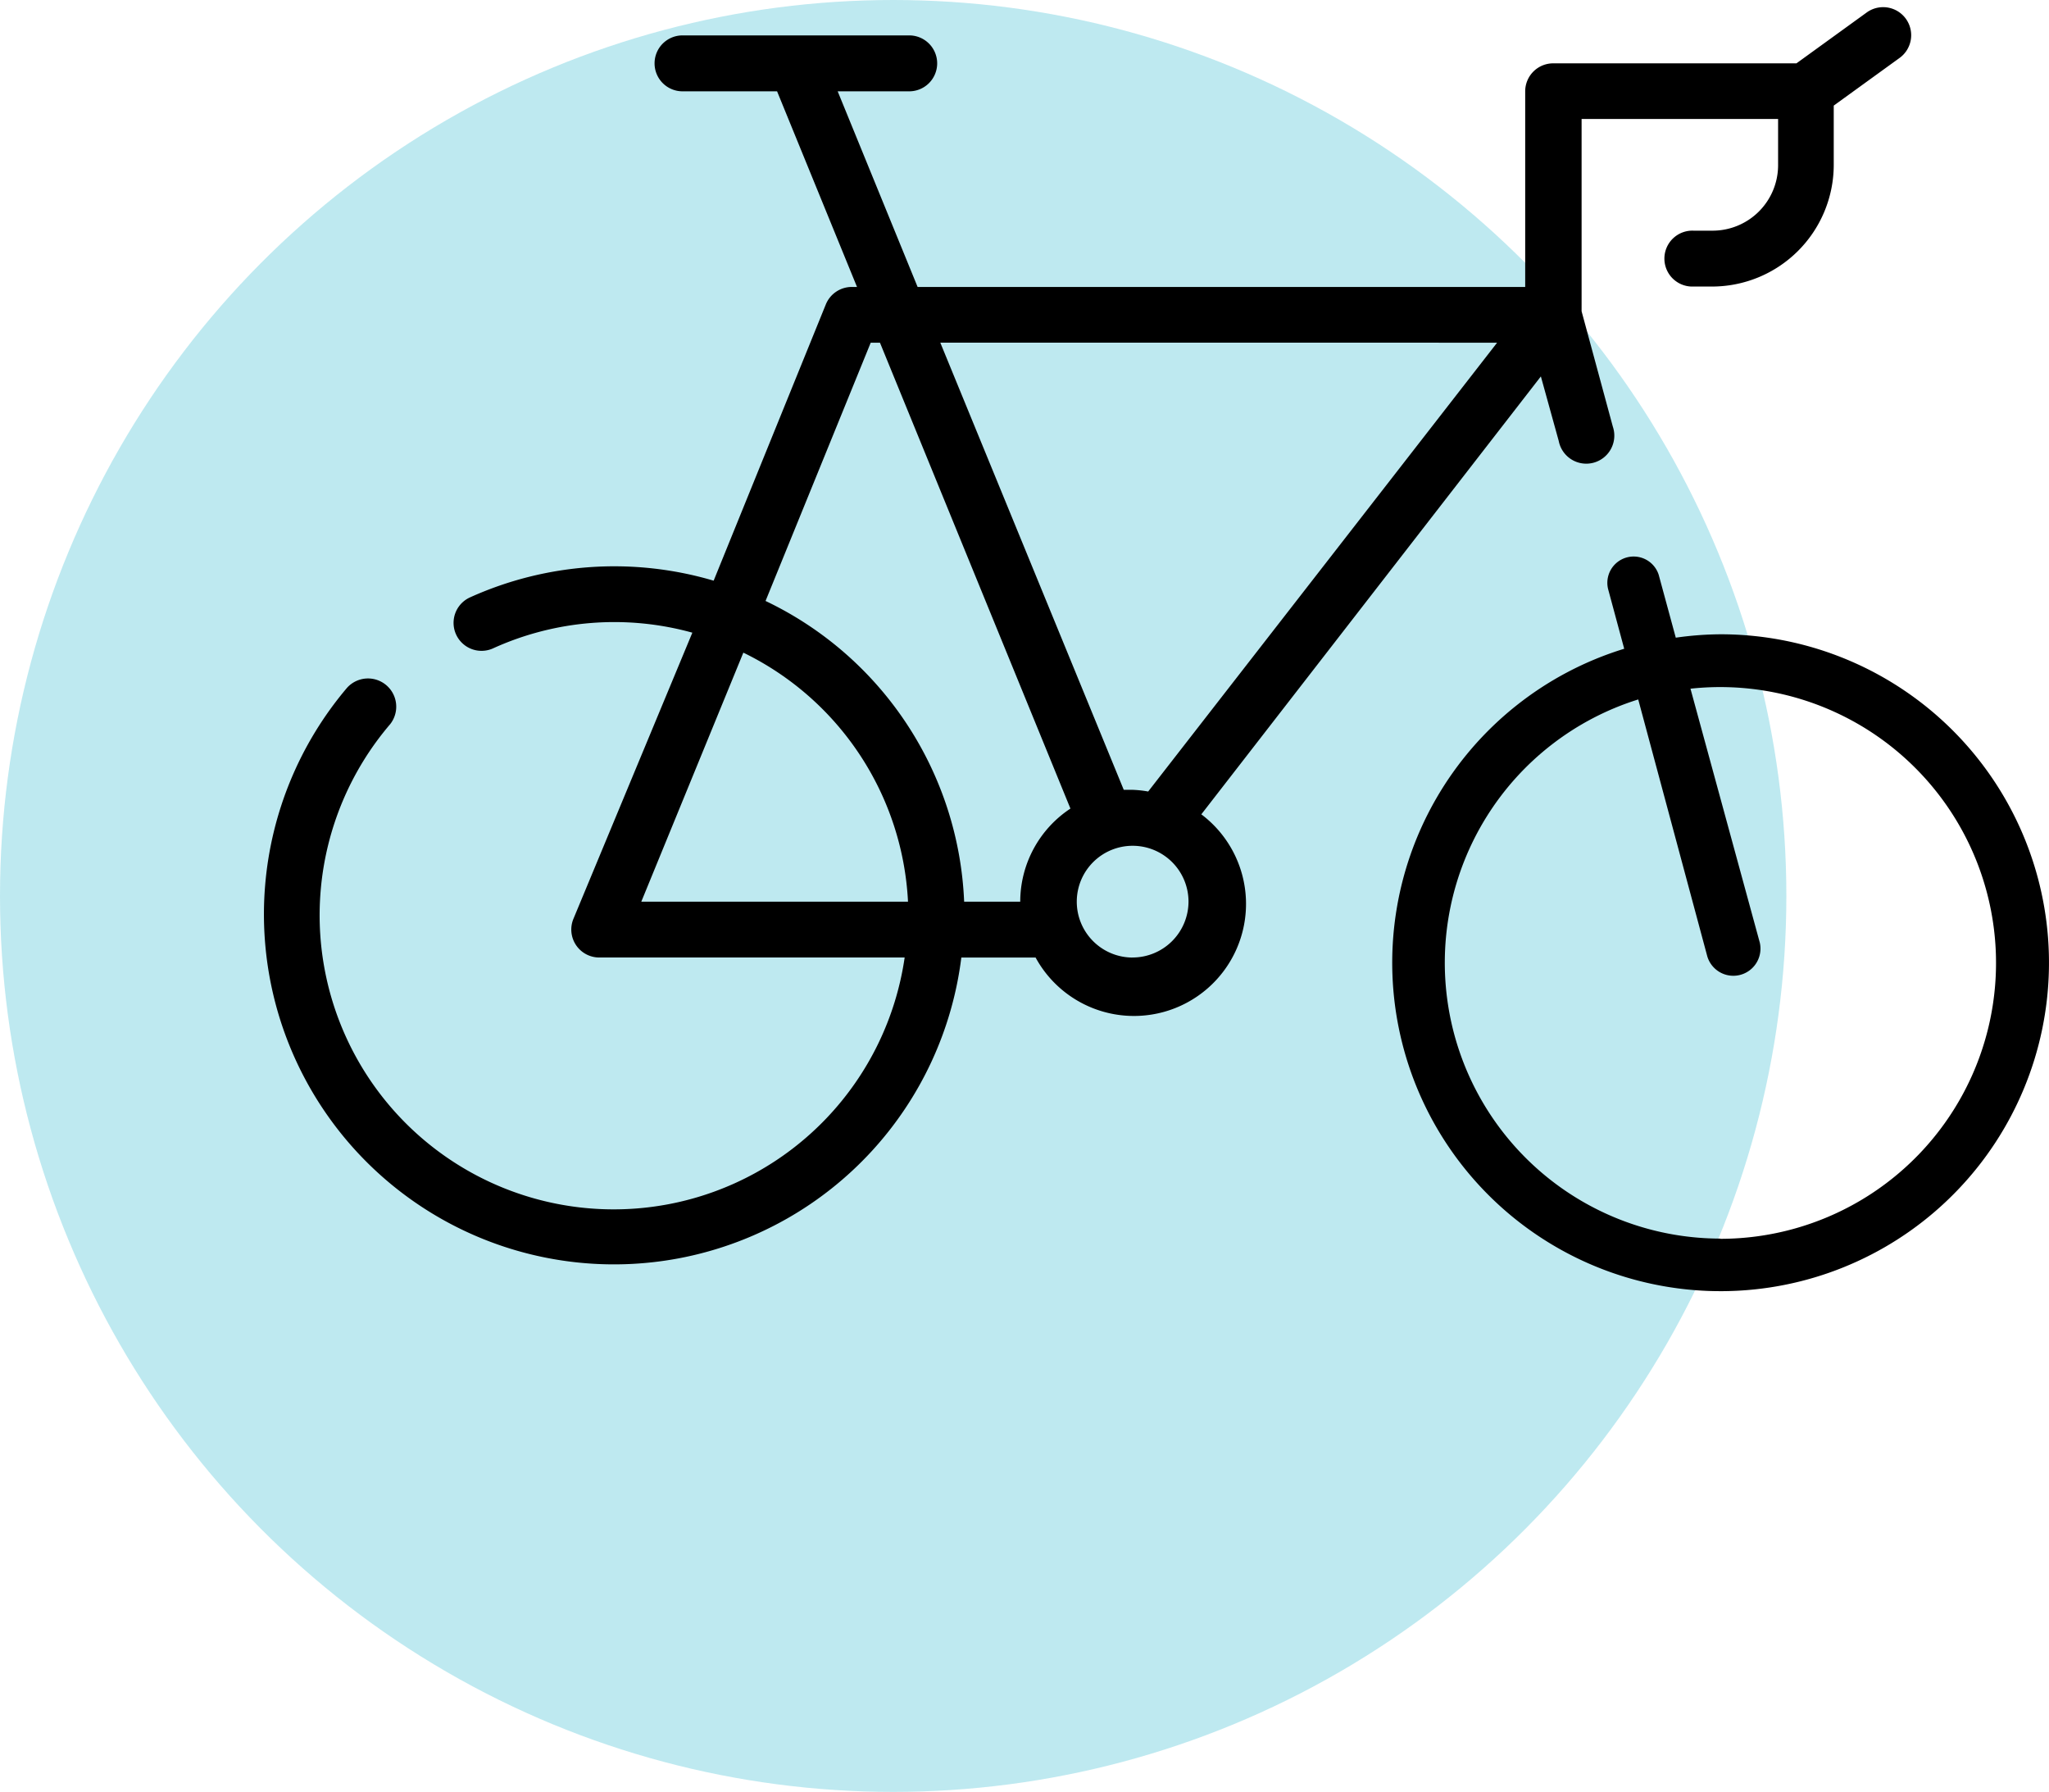
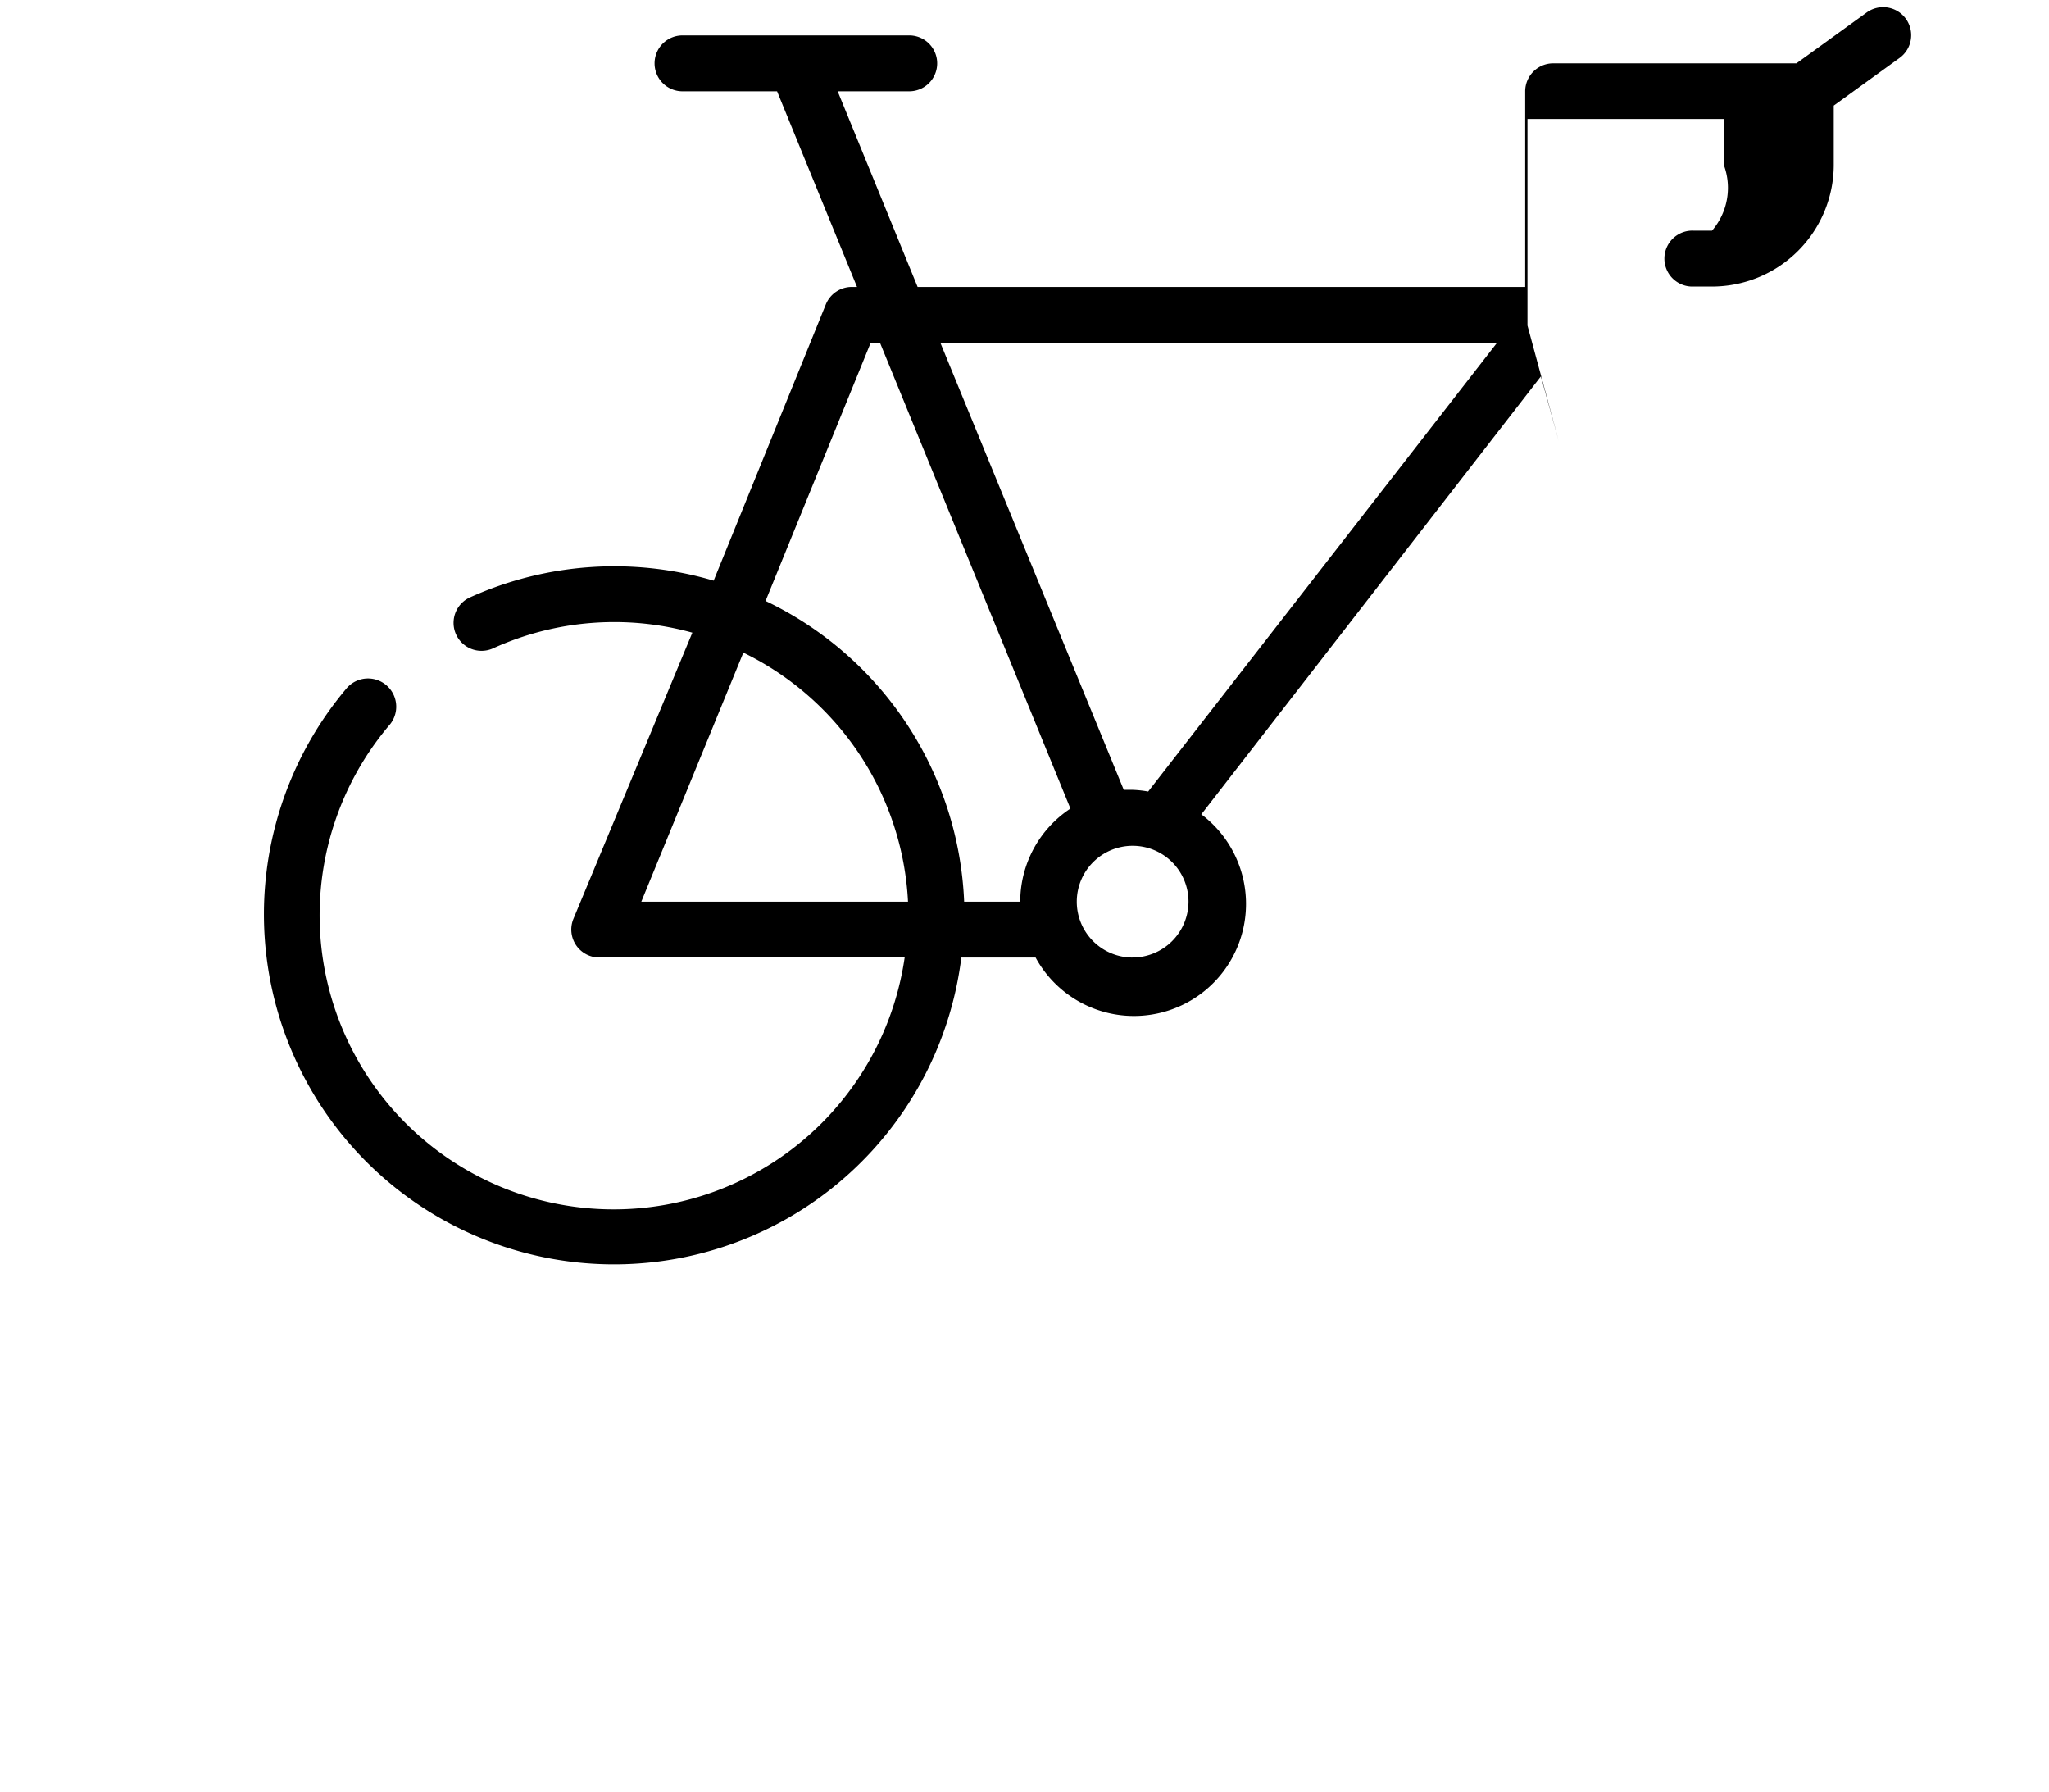
<svg xmlns="http://www.w3.org/2000/svg" width="45.881" height="40.115" viewBox="0 0 45.881 40.115">
  <g id="Sports_et_loisirs" data-name="Sports et loisirs" transform="translate(5.889 -10.836)">
-     <ellipse id="Ellipse_" data-name="Ellipse  " cx="20" cy="20.058" rx="20" ry="20.058" transform="translate(-5.889 10.836)" fill="#28b8ce" opacity="0.302" />
-     <path id="Tracé_478" data-name="Tracé 478" d="M46.355,30.766a7.346,7.346,0,0,0-1,.076l-.382-1.406a.589.589,0,0,0-1.135.312L44.2,31.09a7.353,7.353,0,1,0,2.153-.324Zm0,13.529a6.176,6.176,0,0,1-1.841-12.07l1.547,5.753a.608.608,0,0,0,1.176-.306l-1.553-5.688A6.176,6.176,0,1,1,46.355,44.3Z" transform="translate(-13.72 -5.73)" />
-     <path id="Tracé_479" data-name="Tracé 479" d="M21.014,29.063l7.6-9.8.4,1.445a.628.628,0,1,0,1.212-.319l-.7-2.584V13.5h4.4v1.039A1.467,1.467,0,0,1,32.446,16h-.415a.626.626,0,1,0,0,1.251h.415a2.727,2.727,0,0,0,2.726-2.715V13.2l1.47-1.064a.628.628,0,1,0-.741-1.014l-1.564,1.132H28.891a.627.627,0,0,0-.628.626v4.38H14.658l-1.79-4.38h1.577a.626.626,0,1,0,0-1.251H9.419a.626.626,0,1,0,0,1.251h2.092l1.79,4.38h-.113a.628.628,0,0,0-.584.388l-2.513,6.188a7.848,7.848,0,0,0-5.458.375.626.626,0,1,0,.521,1.139A6.556,6.556,0,0,1,9.614,25L6.95,31.409a.626.626,0,0,0,.584.863h6.834a6.584,6.584,0,1,1-11.52-5.224.632.632,0,0,0-.967-.813,7.838,7.838,0,1,0,13.756,6.038H17.3a2.509,2.509,0,1,0,3.706-3.21Zm6.62-10.555L19.821,28.556a2.485,2.485,0,0,0-.352-.038h-.195L15.166,18.507Zm-14.026,0h.207l4.265,10.43a2.5,2.5,0,0,0-1.124,2.084H15.7a7.82,7.82,0,0,0-4.447-6.732Zm-2.852,6.939a6.569,6.569,0,0,1,3.687,5.575H8.471Zm8.712,6.826a1.251,1.251,0,1,1,1.256-1.251A1.254,1.254,0,0,1,19.469,32.272Z" />
+     <path id="Tracé_479" data-name="Tracé 479" d="M21.014,29.063l7.6-9.8.4,1.445l-.7-2.584V13.5h4.4v1.039A1.467,1.467,0,0,1,32.446,16h-.415a.626.626,0,1,0,0,1.251h.415a2.727,2.727,0,0,0,2.726-2.715V13.2l1.47-1.064a.628.628,0,1,0-.741-1.014l-1.564,1.132H28.891a.627.627,0,0,0-.628.626v4.38H14.658l-1.79-4.38h1.577a.626.626,0,1,0,0-1.251H9.419a.626.626,0,1,0,0,1.251h2.092l1.79,4.38h-.113a.628.628,0,0,0-.584.388l-2.513,6.188a7.848,7.848,0,0,0-5.458.375.626.626,0,1,0,.521,1.139A6.556,6.556,0,0,1,9.614,25L6.95,31.409a.626.626,0,0,0,.584.863h6.834a6.584,6.584,0,1,1-11.52-5.224.632.632,0,0,0-.967-.813,7.838,7.838,0,1,0,13.756,6.038H17.3a2.509,2.509,0,1,0,3.706-3.21Zm6.62-10.555L19.821,28.556a2.485,2.485,0,0,0-.352-.038h-.195L15.166,18.507Zm-14.026,0h.207l4.265,10.43a2.5,2.5,0,0,0-1.124,2.084H15.7a7.82,7.82,0,0,0-4.447-6.732Zm-2.852,6.939a6.569,6.569,0,0,1,3.687,5.575H8.471Zm8.712,6.826a1.251,1.251,0,1,1,1.256-1.251A1.254,1.254,0,0,1,19.469,32.272Z" />
  </g>
</svg>